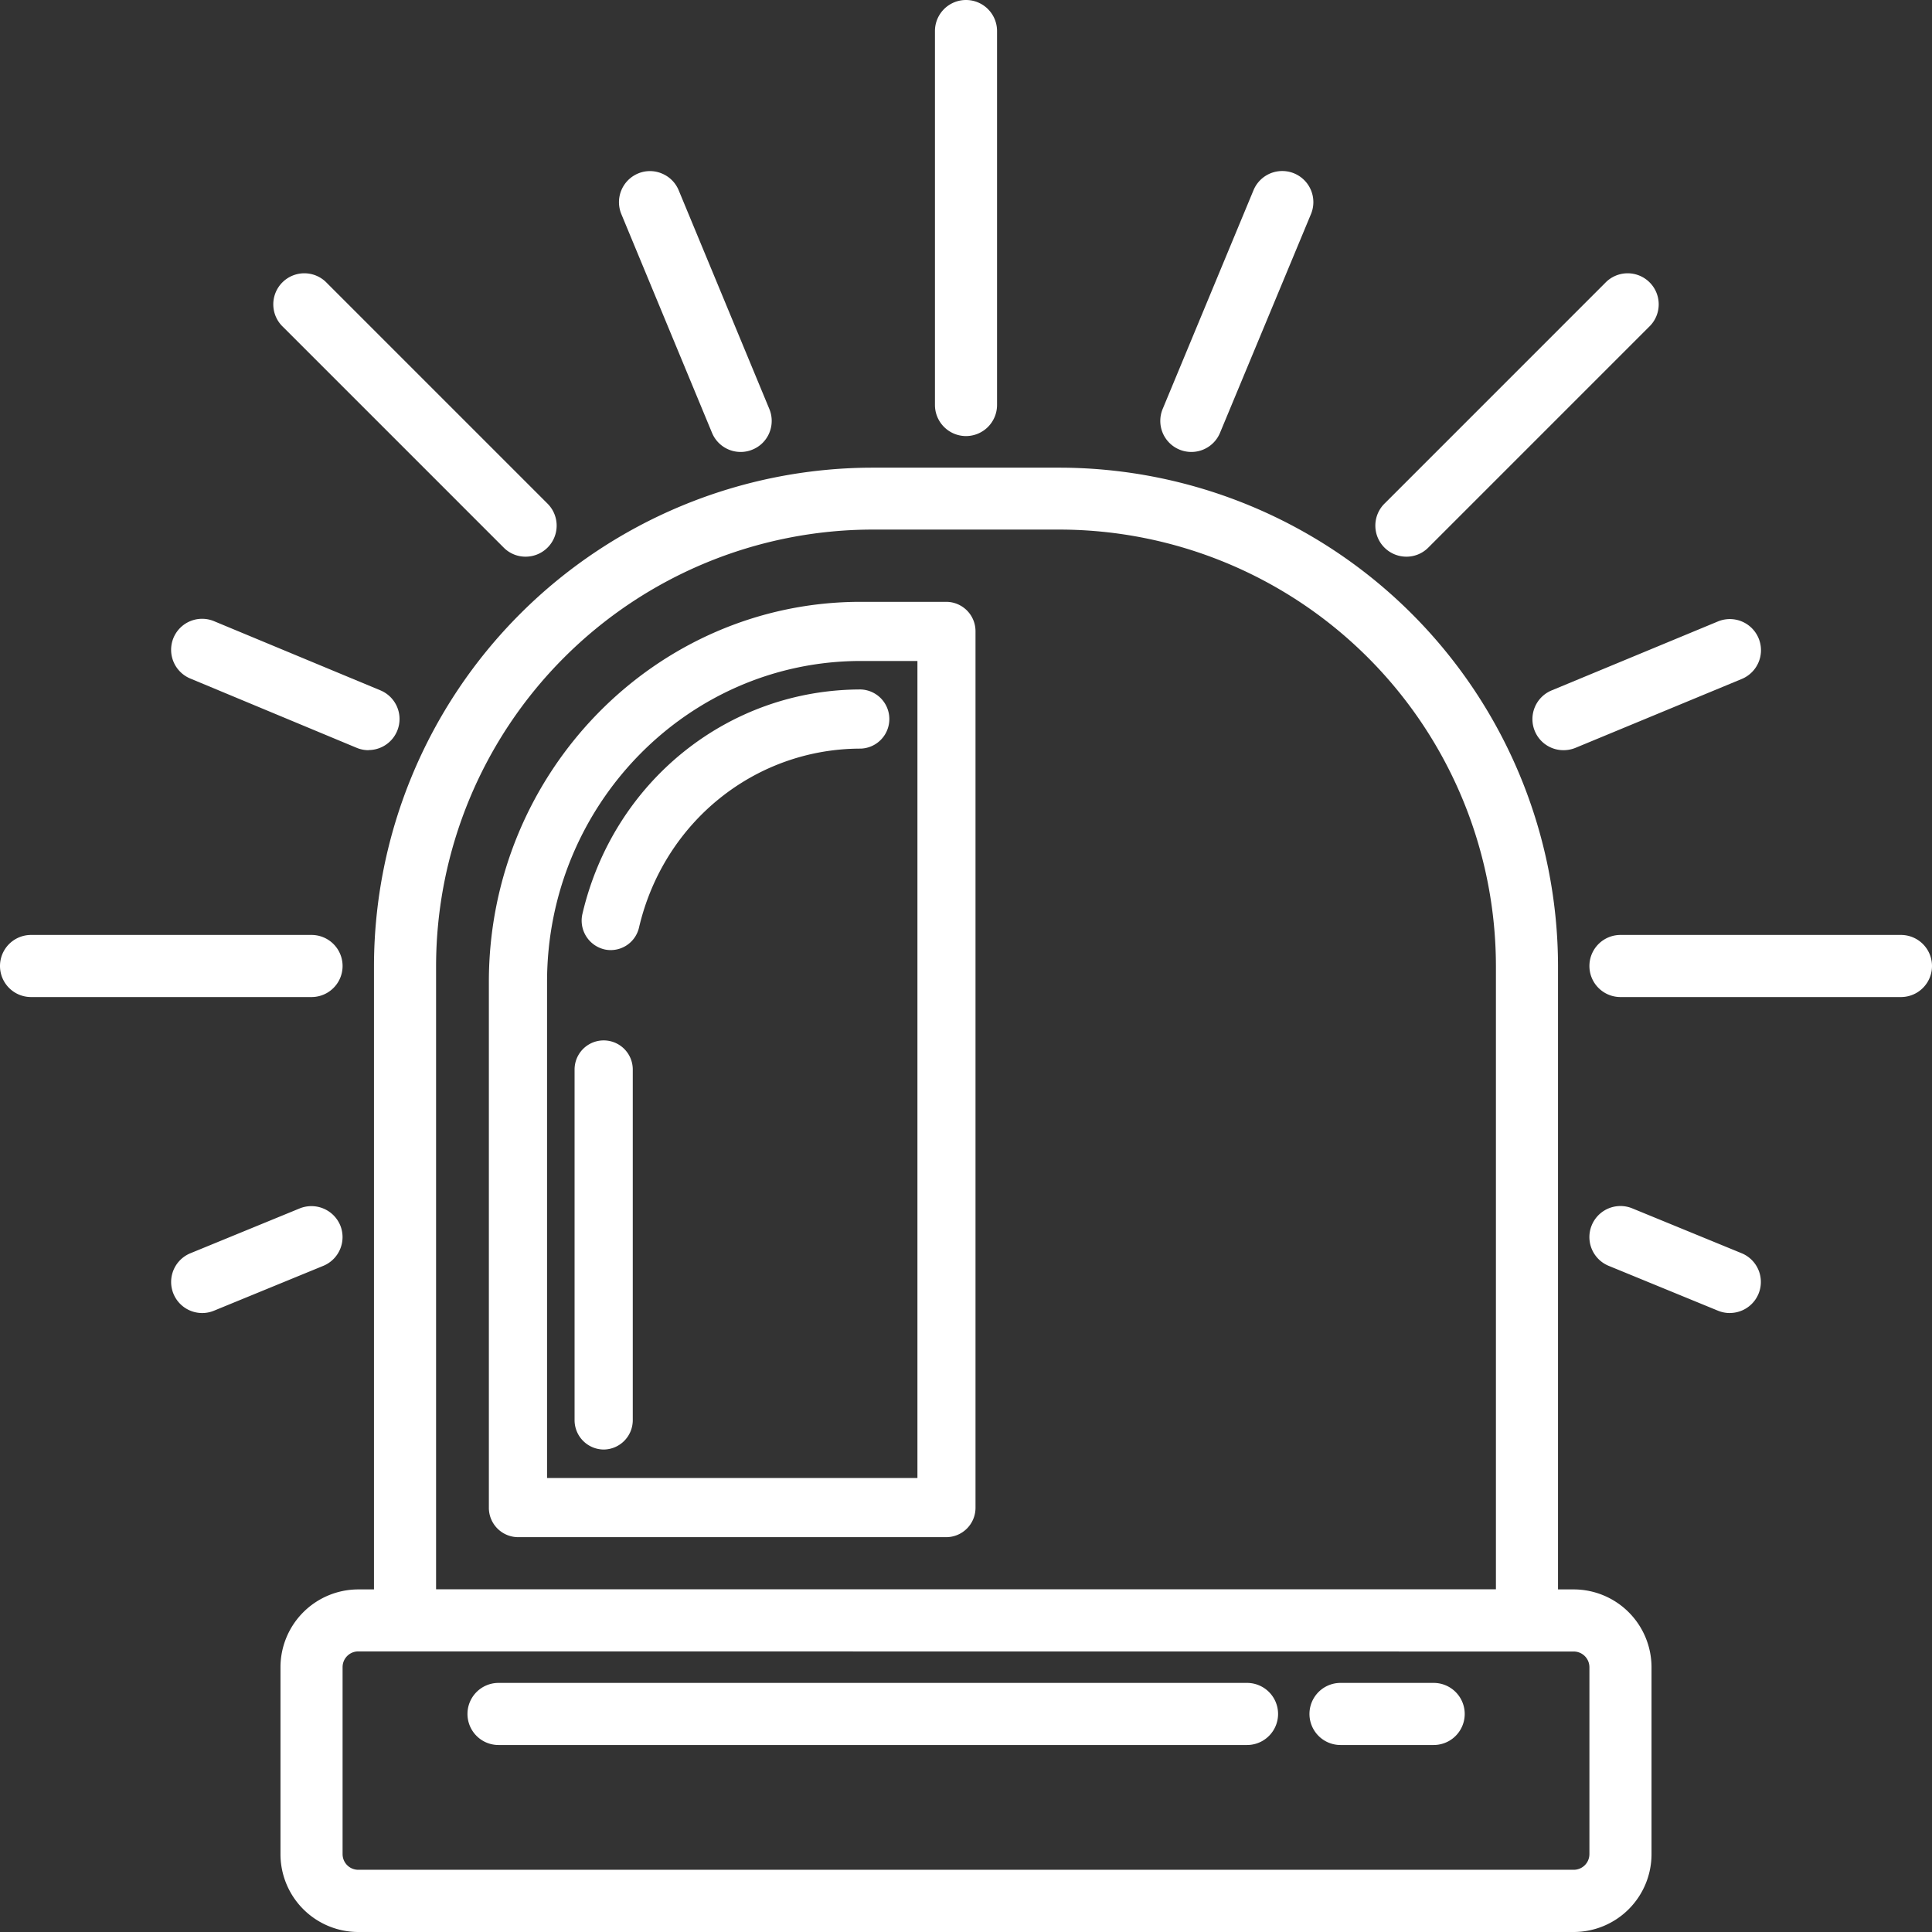
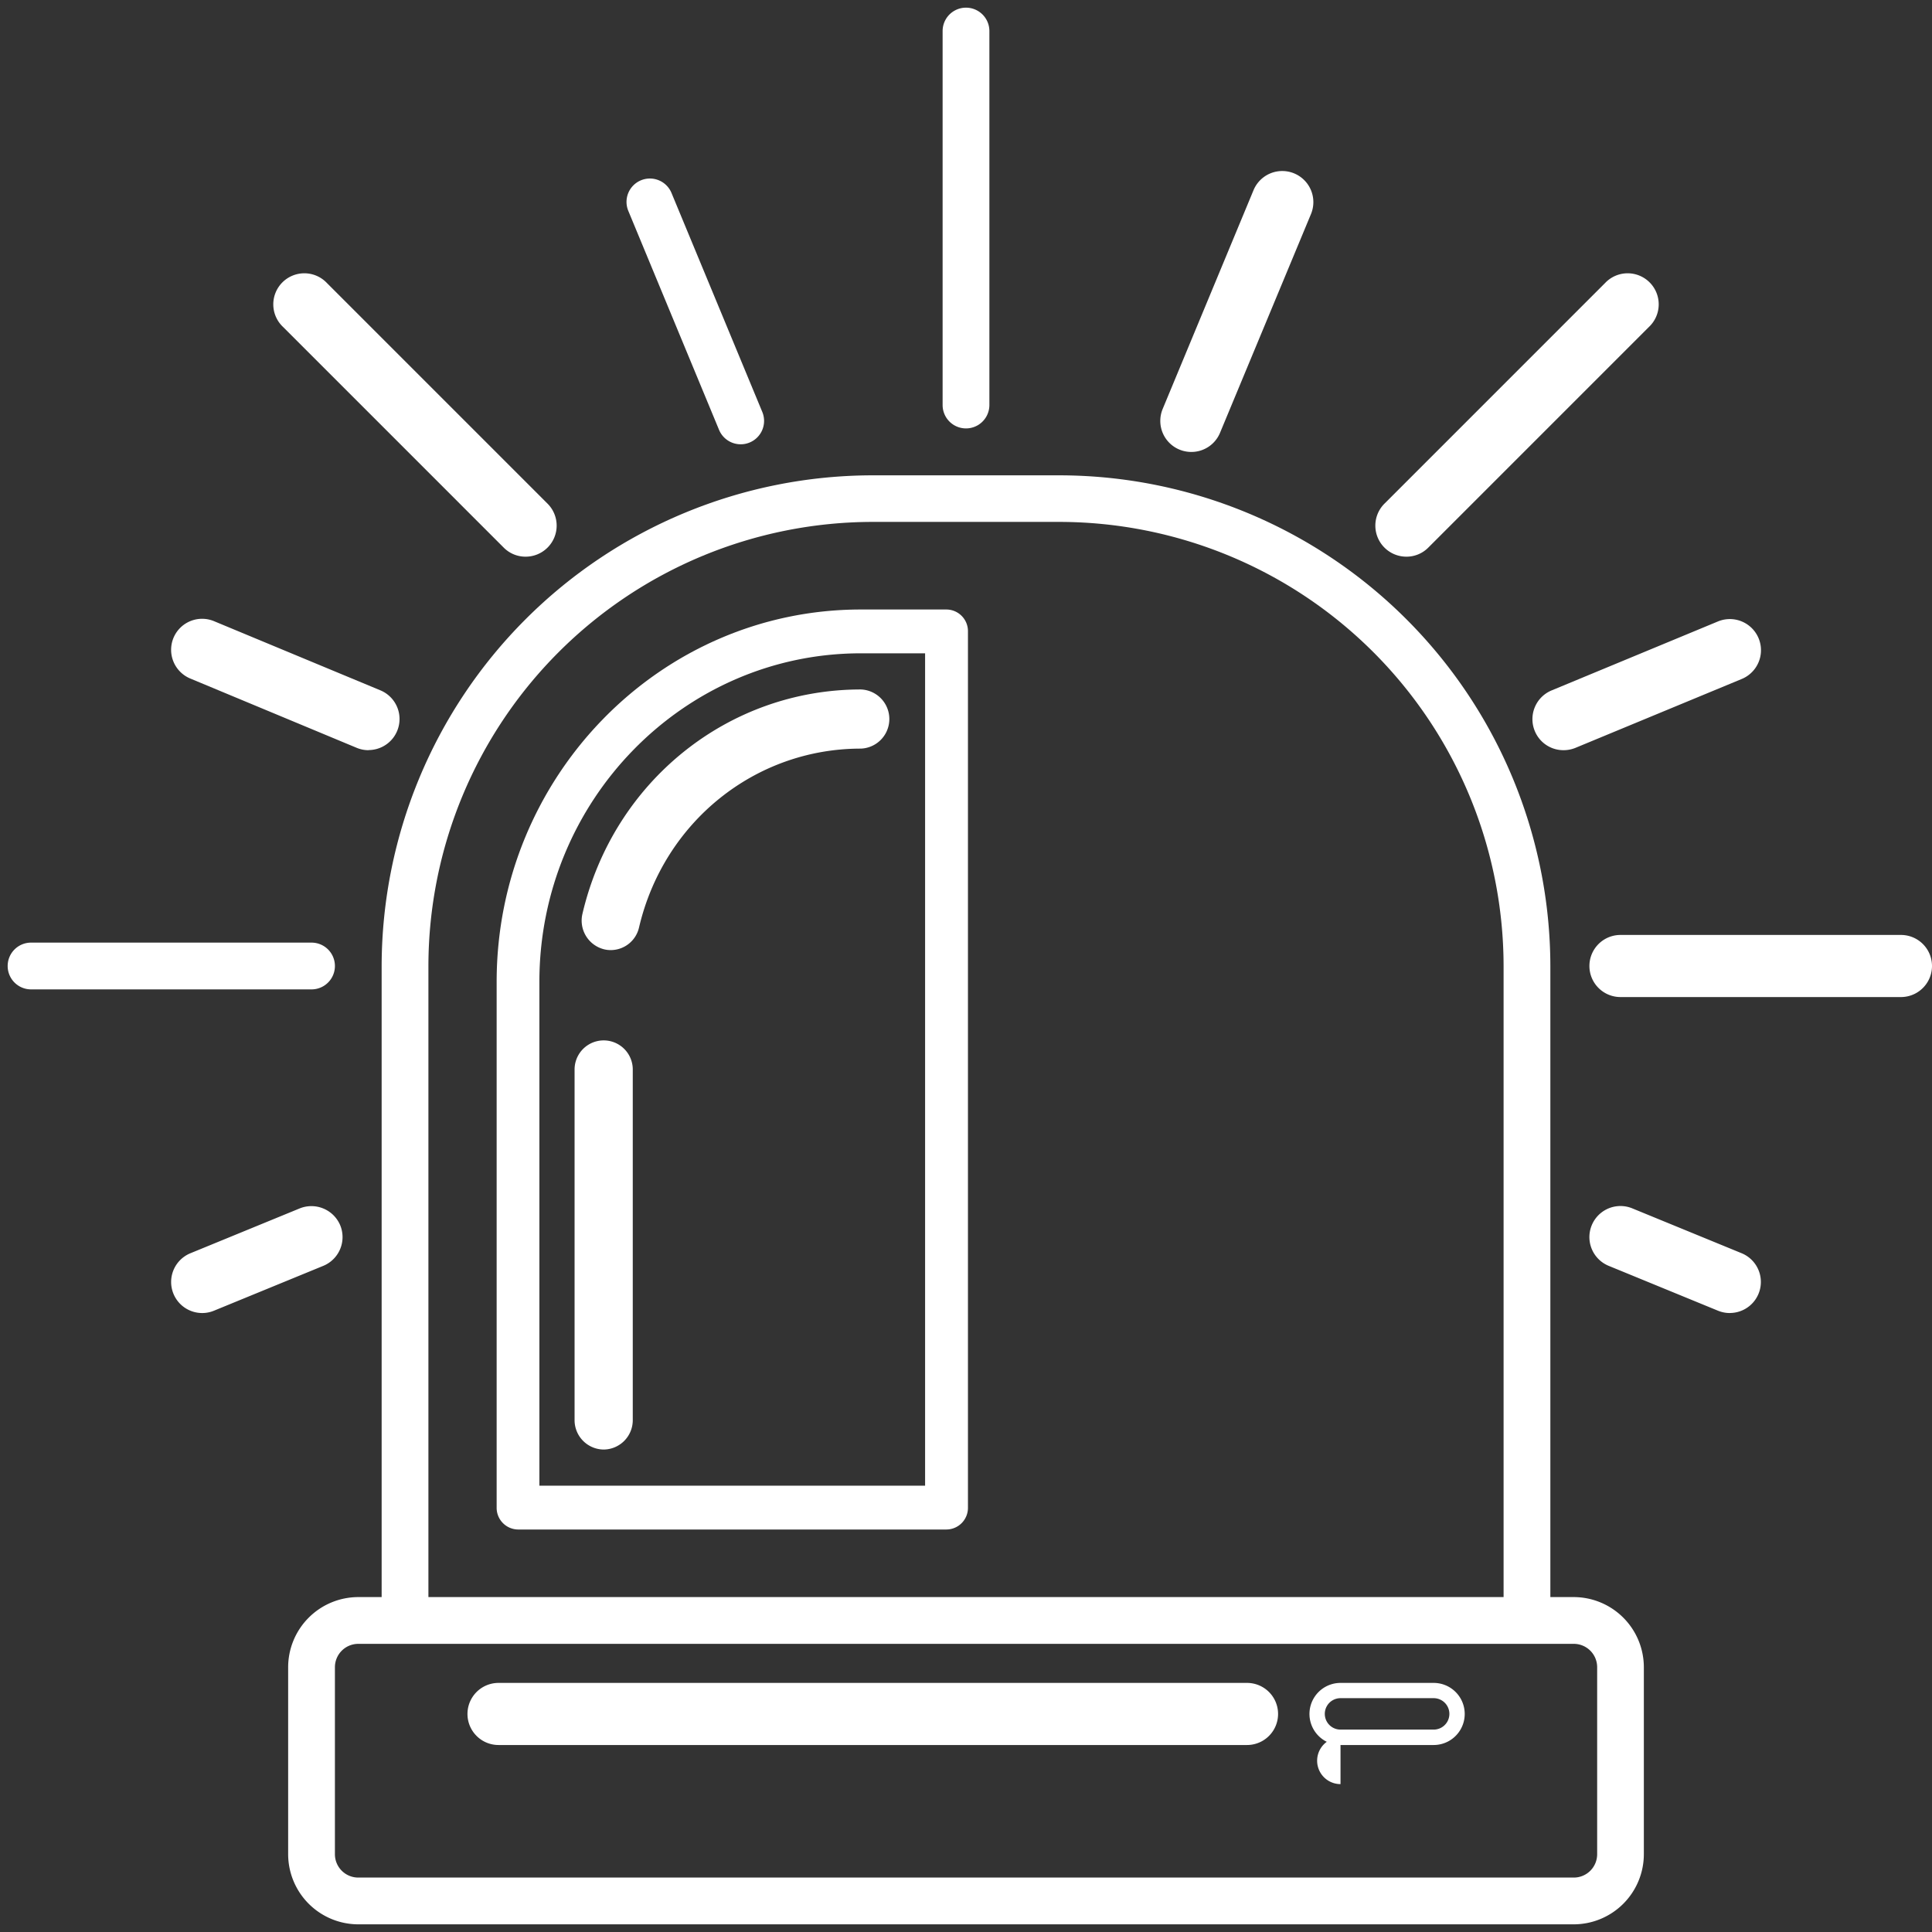
<svg xmlns="http://www.w3.org/2000/svg" id="675786cb-068c-401a-9f1b-b07ad999435f" data-name="Layer 2" width="17.78cm" height="17.78cm" viewBox="0 0 504 504">
  <rect x="0" y="0" width="504" height="504" fill="#333333" stroke="none" />
  <title>sicherheitszentralen-white</title>
  <g>
    <path d="M99.56,252V416.63h-6.1a18.32,18.32,0,0,0-18.29,18.3v48.78A18.32,18.32,0,0,0,93.46,502H410.54a18.32,18.32,0,0,0,18.29-18.29V434.93a18.32,18.32,0,0,0-18.29-18.3h-6.1V252a128.19,128.19,0,0,0-128-128H227.61A128.19,128.19,0,0,0,99.56,252Zm311,176.83a6.1,6.1,0,0,1,6.09,6.1v48.78a6.09,6.09,0,0,1-6.09,6.09H93.46a6.09,6.09,0,0,1-6.09-6.09V434.93a6.1,6.1,0,0,1,6.09-6.1ZM227.61,136.15h48.78A116,116,0,0,1,392.24,252V416.63H111.76V252A116,116,0,0,1,227.61,136.15Z" style="fill: #fff" />
-     <path d="M410.54,504H93.46a20.31,20.31,0,0,1-20.29-20.29V434.93a20.32,20.32,0,0,1,20.29-20.3h4.1V252A130.2,130.2,0,0,1,227.61,122h48.78A130.2,130.2,0,0,1,406.44,252V414.63h4.1a20.32,20.32,0,0,1,20.29,20.3v48.78A20.31,20.31,0,0,1,410.54,504ZM93.46,418.63a16.31,16.31,0,0,0-16.29,16.3v48.78A16.31,16.31,0,0,0,93.46,500H410.54a16.31,16.31,0,0,0,16.29-16.29V434.93a16.31,16.31,0,0,0-16.29-16.3h-8.1V252a126.2,126.2,0,0,0-126-126H227.61A126.2,126.2,0,0,0,101.56,252V418.63ZM410.54,491.8H93.46a8.1,8.1,0,0,1-8.09-8.09V434.93a8.1,8.1,0,0,1,8.09-8.1H410.54a8.1,8.1,0,0,1,8.09,8.1v48.78A8.1,8.1,0,0,1,410.54,491.8Zm-317.08-61a4.1,4.1,0,0,0-4.09,4.1v48.78a4.09,4.09,0,0,0,4.09,4.09H410.54a4.09,4.09,0,0,0,4.09-4.09V434.93a4.1,4.1,0,0,0-4.09-4.1Zm300.78-12.2H109.76V252A118,118,0,0,1,227.61,134.15h48.78A118,118,0,0,1,394.24,252Zm-280.48-4H390.24V252A114,114,0,0,0,276.39,138.15H227.61A114,114,0,0,0,113.76,252Z" style="fill: #fff" />
  </g>
  <g>
    <path d="M135.12,399h111.8a5.65,5.65,0,0,0,5.59-5.71V164.71a5.65,5.65,0,0,0-5.59-5.71H224.56c-52.39,0-95,43.58-95,97.14V393.29A5.65,5.65,0,0,0,135.12,399Zm5.59-142.86c0-47.26,37.62-85.71,83.85-85.71h16.77V387.57H140.71Z" style="fill: #fff" />
-     <path d="M246.92,401H135.12a7.66,7.66,0,0,1-7.59-7.71V256.14c0-54.66,43.53-99.14,97-99.14h22.36a7.66,7.66,0,0,1,7.59,7.71V393.29A7.66,7.66,0,0,1,246.92,401ZM224.56,161c-51.29,0-93,42.68-93,95.14V393.29a3.66,3.66,0,0,0,3.59,3.71h111.8a3.66,3.66,0,0,0,3.59-3.71V164.71a3.66,3.66,0,0,0-3.59-3.71Zm18.77,228.57H138.71V256.14c0-48.36,38.52-87.71,85.85-87.71h18.77Zm-100.62-4h96.62V172.43H224.56c-45.13,0-81.85,37.55-81.85,83.71Z" style="fill: #fff" />
  </g>
  <g>
    <path d="M157.48,273.29a5.65,5.65,0,0,0-5.59,5.71v91.43a5.59,5.59,0,1,0,11.18,0V279A5.65,5.65,0,0,0,157.48,273.29Z" style="fill: #fff" />
    <path d="M157.48,378.14a7.66,7.66,0,0,1-7.59-7.71V279a7.59,7.59,0,1,1,15.18,0v91.43A7.66,7.66,0,0,1,157.48,378.14Zm0-102.85a3.65,3.65,0,0,0-3.59,3.71v91.43a3.59,3.59,0,1,0,7.18,0V279A3.65,3.65,0,0,0,157.48,275.29Z" style="fill: #fff" />
  </g>
  <g>
    <path d="M224.56,181.86c-33.74,0-62.8,23.41-70.67,56.95A5.73,5.73,0,0,0,158,245.7a5.3,5.3,0,0,0,1.3.15,5.62,5.62,0,0,0,5.44-4.38c6.65-28.37,31.24-48.18,59.79-48.18a5.72,5.72,0,0,0,0-11.43Z" style="fill: #fff" />
    <path d="M159.33,247.85a7.1,7.1,0,0,1-1.8-.22,7.72,7.72,0,0,1-5.58-9.28c8.08-34.44,37.94-58.49,72.61-58.49a7.72,7.72,0,0,1,0,15.43c-27.62,0-51.41,19.17-57.85,46.63A7.58,7.58,0,0,1,159.33,247.85Zm65.23-64c-32.8,0-61.06,22.78-68.72,55.41a3.71,3.71,0,0,0,2.67,4.48,3.12,3.12,0,0,0,.82.1,3.61,3.61,0,0,0,3.49-2.84c6.86-29.28,32.25-49.72,61.74-49.72a3.72,3.72,0,0,0,0-7.43Z" style="fill: #fff" />
  </g>
  <g>
    <path d="M258.1,105.66V8.1a6.1,6.1,0,0,0-12.2,0v97.56a6.1,6.1,0,0,0,12.2,0Z" style="fill: #fff" />
-     <path d="M252,113.76a8.12,8.12,0,0,1-8.1-8.1V8.1a8.1,8.1,0,0,1,16.2,0v97.56A8.12,8.12,0,0,1,252,113.76ZM252,4a4.11,4.11,0,0,0-4.1,4.1v97.56a4.1,4.1,0,0,0,8.2,0V8.1A4.11,4.11,0,0,0,252,4Z" style="fill: #fff" />
  </g>
  <g>
    <path d="M2,252a6.1,6.1,0,0,0,6.1,6.1H81.27a6.1,6.1,0,0,0,0-12.2H8.1A6.1,6.1,0,0,0,2,252Z" style="fill: #fff" />
-     <path d="M81.27,260.1H8.1a8.1,8.1,0,0,1,0-16.2H81.27a8.1,8.1,0,0,1,0,16.2ZM8.1,247.9a4.1,4.1,0,1,0,0,8.2H81.27a4.1,4.1,0,0,0,0-8.2Z" style="fill: #fff" />
  </g>
  <g>
    <path d="M495.9,245.9H422.73a6.1,6.1,0,0,0,0,12.2H495.9a6.1,6.1,0,1,0,0-12.2Z" style="fill: #fff" />
    <path d="M495.9,260.1H422.73a8.1,8.1,0,0,1,0-16.2H495.9a8.1,8.1,0,1,1,0,16.2Zm-73.17-12.2a4.1,4.1,0,0,0,0,8.2H495.9a4.1,4.1,0,1,0,0-8.2Z" style="fill: #fff" />
  </g>
  <g>
    <path d="M83.88,75.25a6.1,6.1,0,0,0-8.63,8.63l57.56,57.55a6.1,6.1,0,0,0,8.62-8.62Z" style="fill: #fff" />
    <path d="M137.12,145.22a8,8,0,0,1-5.72-2.37L73.84,85.29A8.1,8.1,0,1,1,85.29,73.84l57.56,57.56a8.1,8.1,0,0,1-5.73,13.82ZM79.57,75.47a4.1,4.1,0,0,0-2.9,7L134.23,140a4.09,4.09,0,0,0,5.79-5.79L82.46,76.67A4.08,4.08,0,0,0,79.57,75.47Z" style="fill: #fff" />
  </g>
  <g>
    <path d="M420.12,75.25l-57.55,57.56a6.1,6.1,0,1,0,8.62,8.62l57.56-57.55a6.1,6.1,0,0,0-8.63-8.63Z" style="fill: #fff" />
    <path d="M366.88,145.22a8.1,8.1,0,0,1-5.73-13.82l57.56-57.56a8.1,8.1,0,1,1,11.45,11.45L372.6,142.85A8,8,0,0,1,366.88,145.22Zm54.66-68.55L364,134.23a4.09,4.09,0,1,0,5.79,5.79l57.56-57.56a4.09,4.09,0,0,0-5.79-5.79Z" style="fill: #fff" />
  </g>
  <g>
    <path d="M310.78,115.9a6.11,6.11,0,0,0,5.64-3.76l23.65-57.07A6.1,6.1,0,1,0,328.8,50.4l-23.65,57.07a6.1,6.1,0,0,0,3.3,8A6,6,0,0,0,310.78,115.9Z" style="fill: #fff" />
    <path d="M310.78,117.9a8.09,8.09,0,0,1-7.48-5,8.12,8.12,0,0,1,0-6.2L327,49.63a8.1,8.1,0,0,1,15,6.2L318.27,112.9A8.09,8.09,0,0,1,310.78,117.9Zm23.66-69.27a4,4,0,0,0-1.54.31,4.07,4.07,0,0,0-2.25,2.23L307,108.23a4.11,4.11,0,0,0,2.21,5.36,4,4,0,0,0,1.57.31,4.09,4.09,0,0,0,3.79-2.53L338.22,54.3A4.1,4.1,0,0,0,336,49,4.12,4.12,0,0,0,334.44,48.63Z" style="fill: #fff" />
  </g>
  <g>
    <path d="M47.1,167.22a6.11,6.11,0,0,0,3.29,8l43.42,18A6.1,6.1,0,0,0,98.49,182l-43.41-18A6.12,6.12,0,0,0,47.1,167.22Z" style="fill: #fff" />
    <path d="M96.14,195.7a8,8,0,0,1-3.08-.61L49.62,177a8.12,8.12,0,0,1-4.37-10.58h0a8.09,8.09,0,0,1,10.57-4.38l43.44,18.06a8.1,8.1,0,0,1-3.12,15.57ZM49,168a4.12,4.12,0,0,0,2.21,5.37l43.42,18a4,4,0,0,0,1.56.31,4.1,4.1,0,0,0,1.58-7.88l-43.41-18A4.1,4.1,0,0,0,49,168Z" style="fill: #fff" />
  </g>
  <g>
    <path d="M449,340.08a6,6,0,0,0,2.31.45,6.1,6.1,0,0,0,2.31-11.74L425,317.08a6.1,6.1,0,0,0-4.62,11.29Z" style="fill: #fff" />
    <path d="M451.27,342.53a8.09,8.09,0,0,1-3.08-.6l-28.53-11.71a8.1,8.1,0,0,1,6.14-15l28.54,11.71a8.1,8.1,0,0,1-3.07,15.59Zm-28.49-23.89a4.17,4.17,0,0,0-3.84,2.54,4.1,4.1,0,0,0,2.24,5.34l28.54,11.71a4,4,0,0,0,1.55.3,4.1,4.1,0,0,0,1.55-7.89l-28.54-11.71A3.89,3.89,0,0,0,422.78,318.64Z" style="fill: #fff" />
  </g>
  <g>
    <path d="M193.22,115.9a6,6,0,0,0,2.33-.46,6.1,6.1,0,0,0,3.3-8L175.2,50.4a6.1,6.1,0,1,0-11.27,4.67l23.65,57.07A6.11,6.11,0,0,0,193.22,115.9Z" style="fill: #fff" />
-     <path d="M193.22,117.9a8.07,8.07,0,0,1-7.48-5L162.08,55.83a8.12,8.12,0,0,1,4.39-10.58,8,8,0,0,1,6.16,0,8.07,8.07,0,0,1,4.42,4.39L200.7,106.7a8.12,8.12,0,0,1,0,6.2,8,8,0,0,1-4.39,4.38A7.86,7.86,0,0,1,193.22,117.9ZM169.56,48.63a3.94,3.94,0,0,0-1.55.31,4.1,4.1,0,0,0-2.23,2.23,4,4,0,0,0,0,3.13l23.65,57.07a4.09,4.09,0,0,0,3.79,2.53,3.83,3.83,0,0,0,1.55-.31,4.1,4.1,0,0,0,2.23-5.36L173.35,51.17a4.05,4.05,0,0,0-2.24-2.23A4,4,0,0,0,169.56,48.63Z" style="fill: #fff" />
  </g>
  <g>
    <path d="M86.91,320.42a6.13,6.13,0,0,0-8-3.34L50.42,328.79a6.1,6.1,0,0,0,2.31,11.74,6,6,0,0,0,2.31-.45l28.54-11.71A6.09,6.09,0,0,0,86.91,320.42Z" style="fill: #fff" />
    <path d="M52.73,342.53a8.1,8.1,0,0,1-3.07-15.59L78.2,315.23a8.15,8.15,0,0,1,10.56,4.43h0a8.11,8.11,0,0,1-4.42,10.56L55.8,341.93A8,8,0,0,1,52.73,342.53Zm28.52-23.89a4.23,4.23,0,0,0-1.55.3l-28.52,11.7a4.1,4.1,0,0,0,1.55,7.89,4,4,0,0,0,1.55-.3l28.54-11.71a4.1,4.1,0,0,0,2.24-5.34h0A4.11,4.11,0,0,0,81.25,318.64Z" style="fill: #fff" />
  </g>
  <g>
    <path d="M402.22,190a6.12,6.12,0,0,0,8,3.29l43.42-18a6.1,6.1,0,1,0-4.69-11.27l-43.41,18A6.12,6.12,0,0,0,402.22,190Z" style="fill: #fff" />
    <path d="M407.86,195.7a8.07,8.07,0,0,1-7.48-5h0a8.11,8.11,0,0,1,4.36-10.58l43.41-18a8.1,8.1,0,0,1,6.23,15L411,195.09A8.19,8.19,0,0,1,407.86,195.7Zm-3.79-6.51a4.14,4.14,0,0,0,5.37,2.2l43.4-18a4.1,4.1,0,1,0-3.19-7.56l-43.37,18A4.12,4.12,0,0,0,404.07,189.19Z" style="fill: #fff" />
  </g>
  <g>
    <path d="M130.05,453.22H325.31a6.1,6.1,0,1,0,0-12.2H130.05a6.1,6.1,0,1,0,0,12.2Z" style="fill: #fff" />
    <path d="M325.31,455.22H130.05a8.1,8.1,0,1,1,0-16.2H325.31a8.1,8.1,0,1,1,0,16.2ZM130.05,443a4.1,4.1,0,1,0,0,8.2H325.31a4.1,4.1,0,1,0,0-8.2Z" style="fill: #fff" />
  </g>
  <g>
-     <path d="M349.7,453.22H374a6.1,6.1,0,0,0,0-12.2H349.7a6.1,6.1,0,0,0,0,12.2Z" style="fill: #fff" />
+     <path d="M349.7,453.22H374H349.7a6.1,6.1,0,0,0,0,12.2Z" style="fill: #fff" />
    <path d="M374,455.22H349.7a8.1,8.1,0,0,1,0-16.2H374a8.1,8.1,0,0,1,0,16.2ZM349.7,443a4.1,4.1,0,0,0,0,8.2H374a4.1,4.1,0,0,0,0-8.2Z" style="fill: #fff" />
  </g>
</svg>